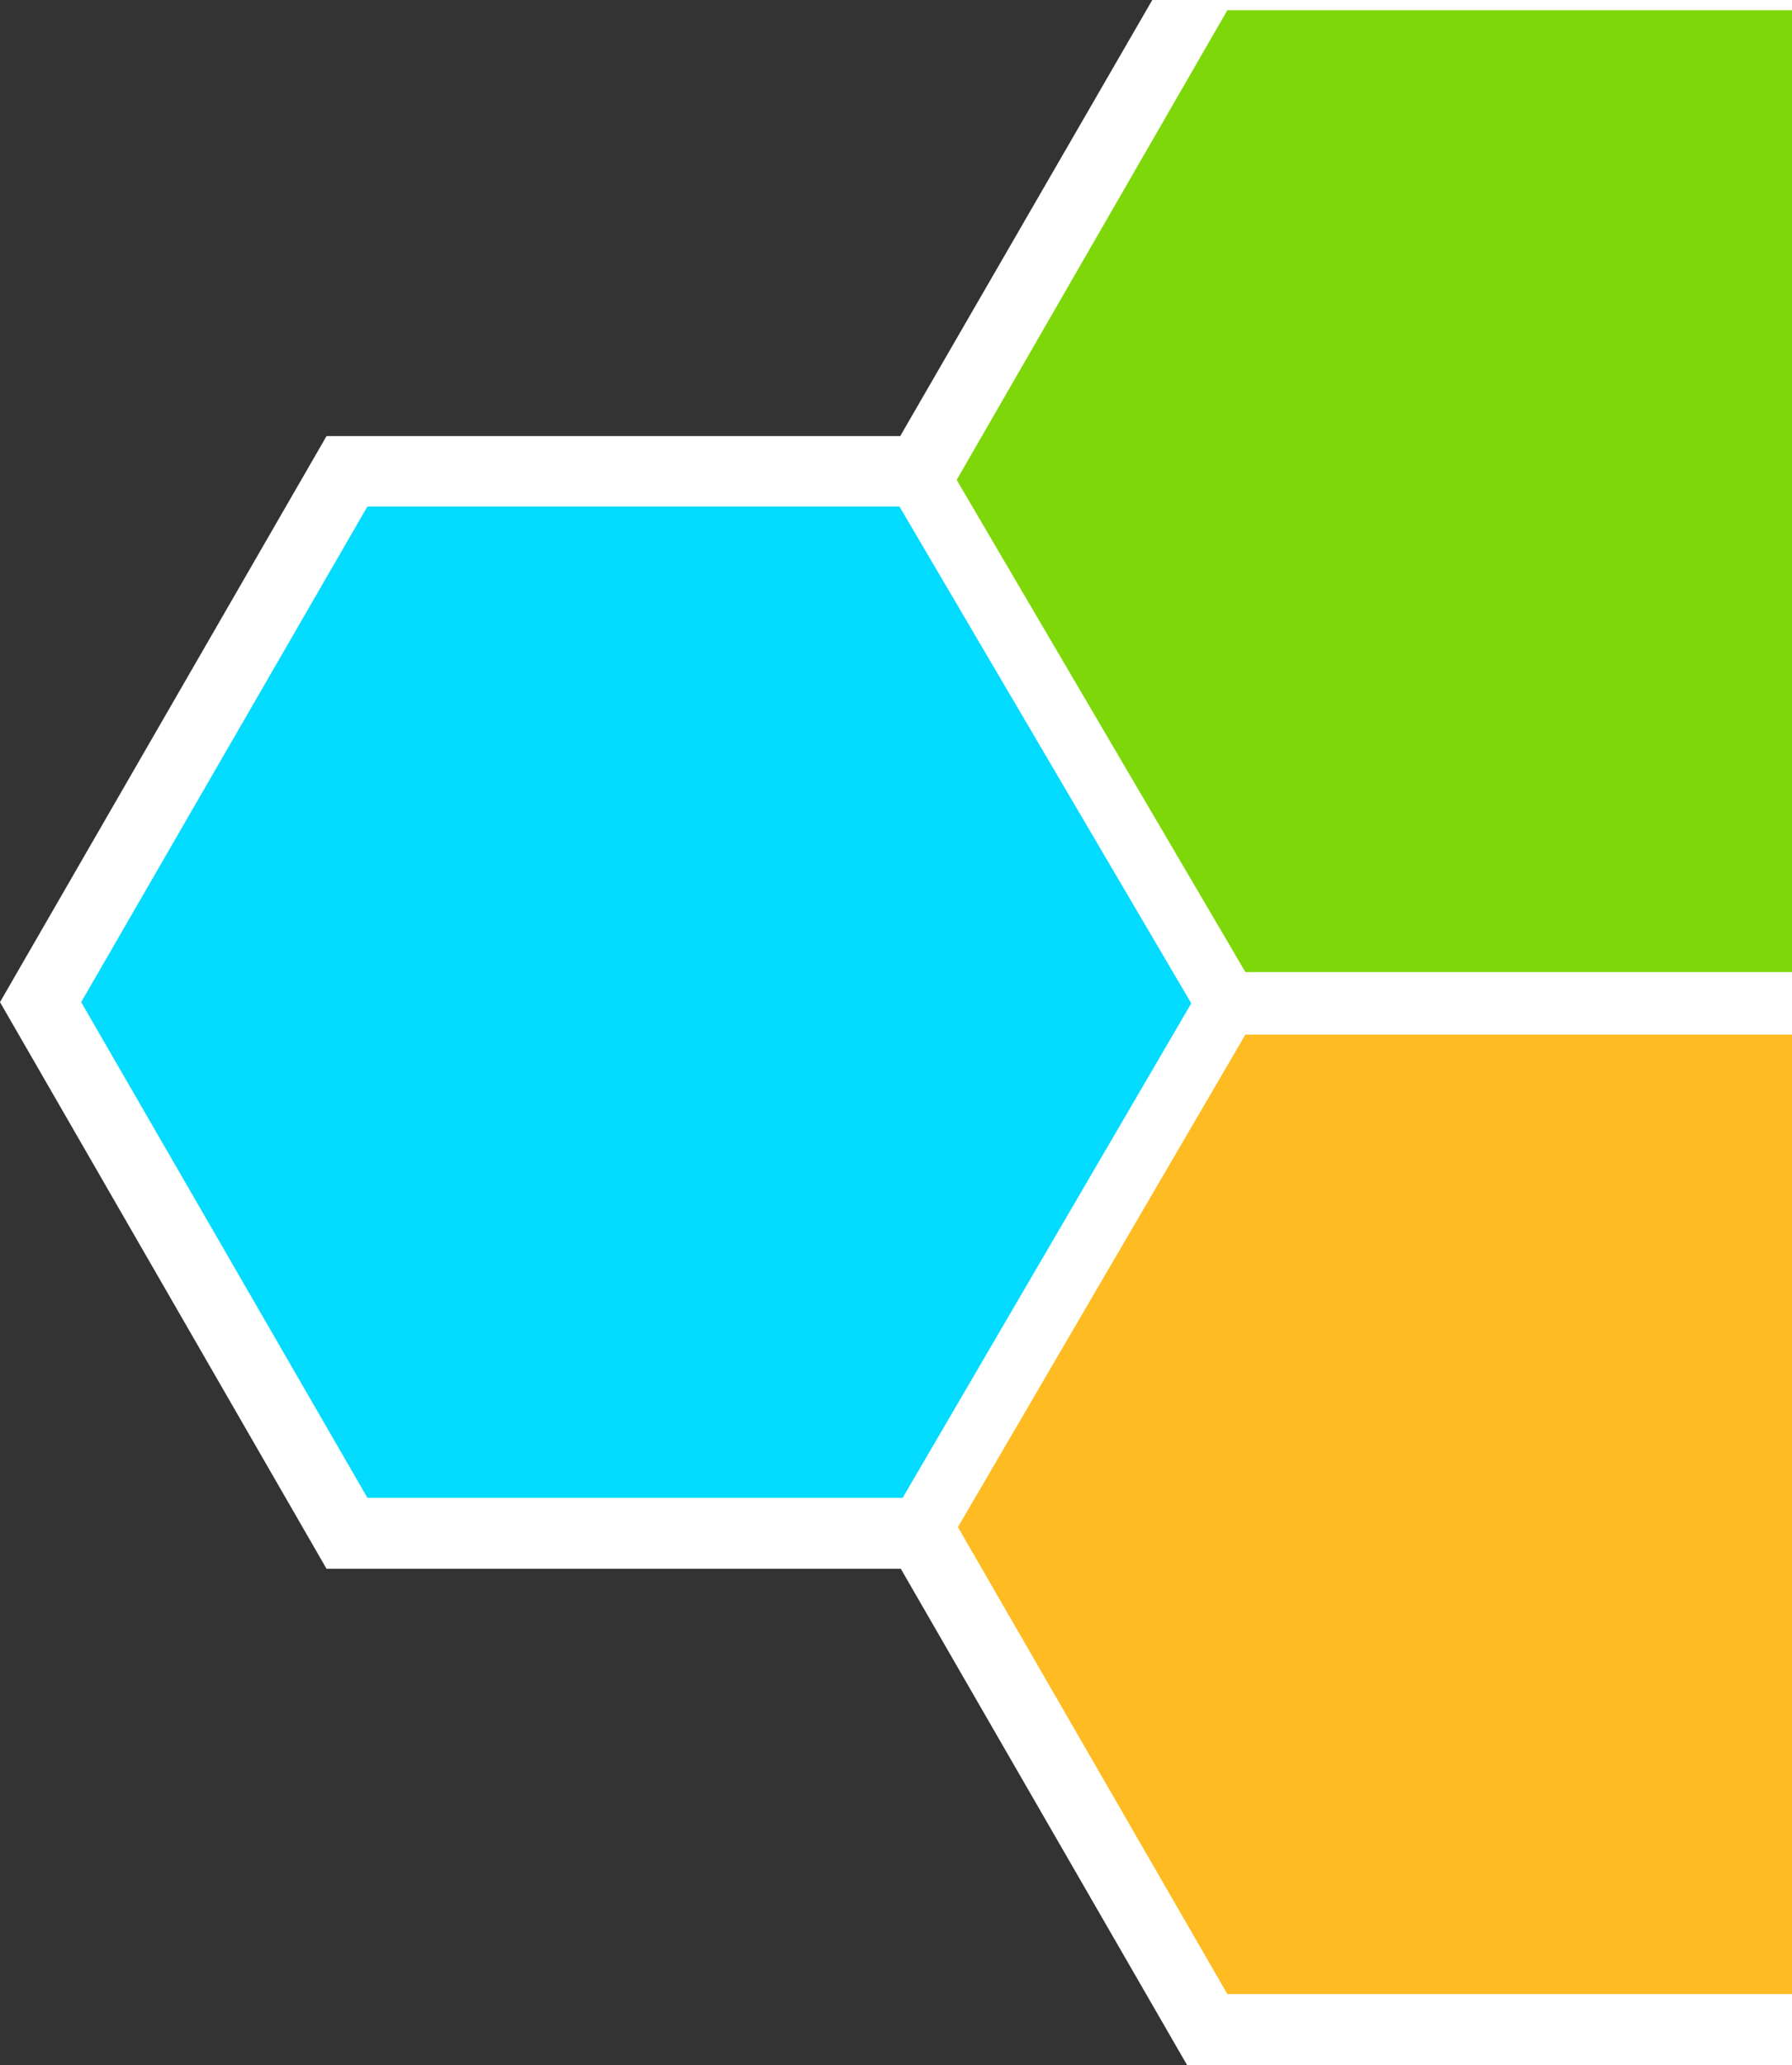
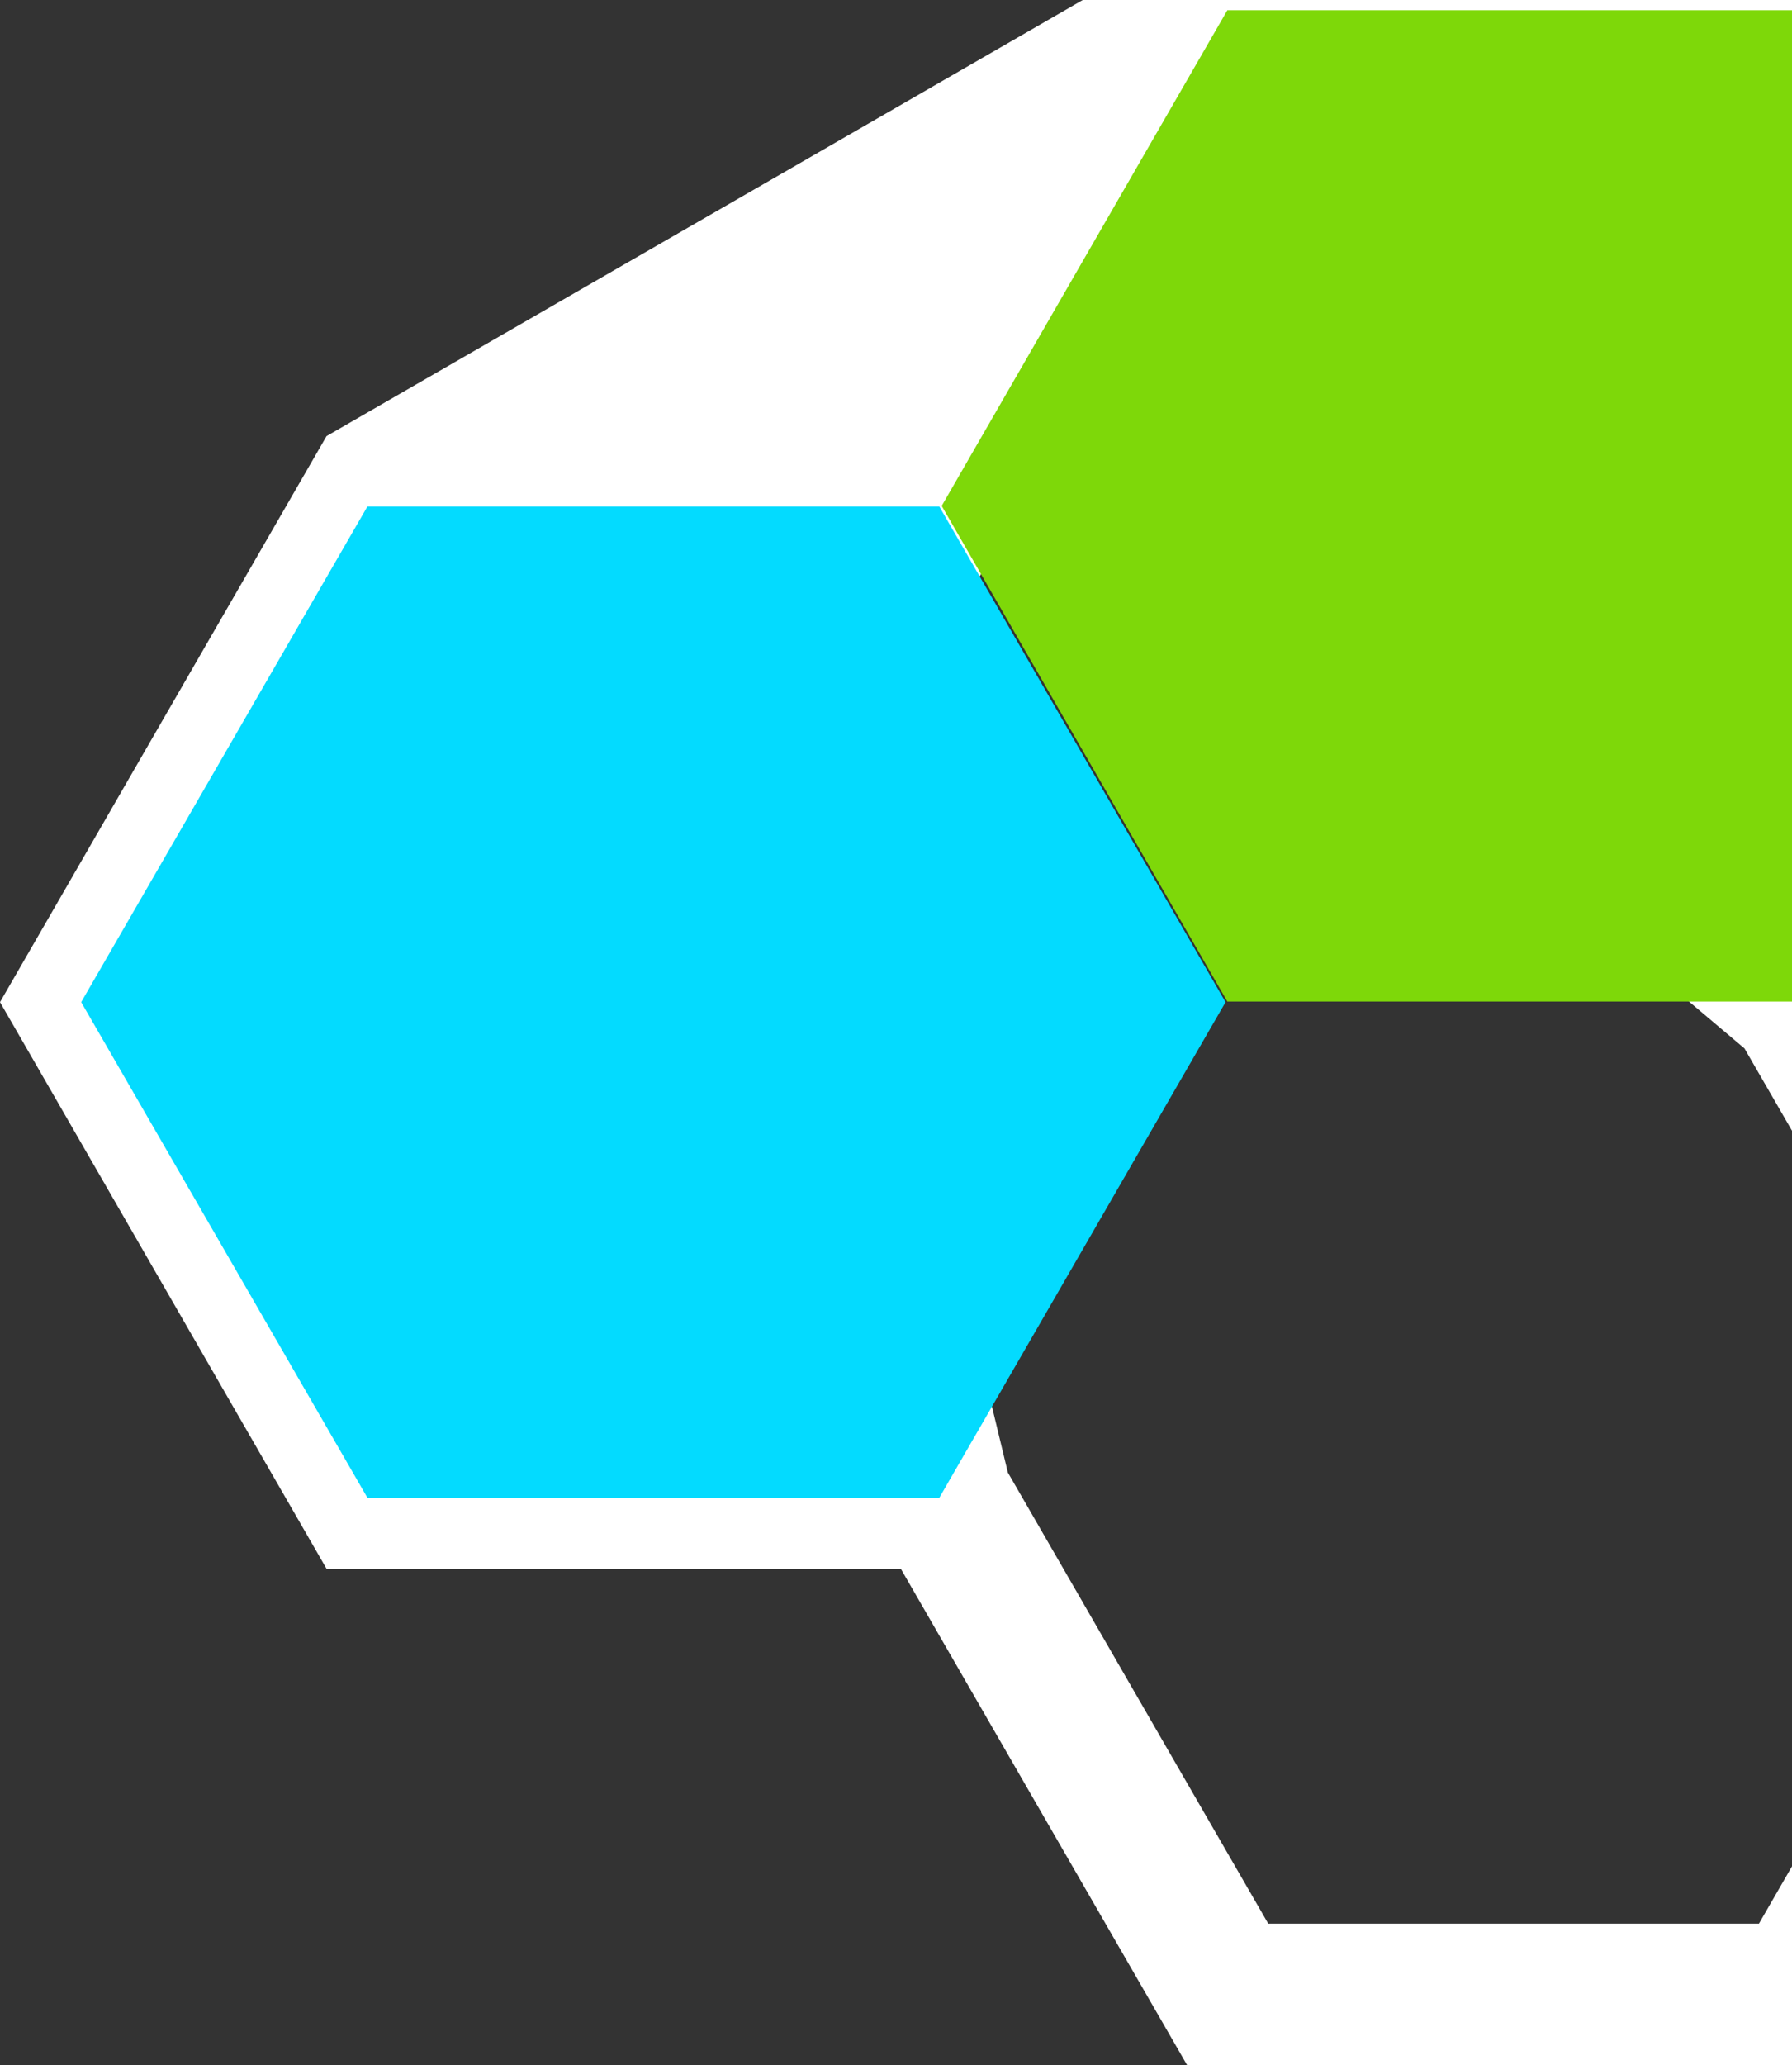
<svg xmlns="http://www.w3.org/2000/svg" version="1.1" id="Ebene_1" x="0px" y="0px" viewBox="0 0 298 343.3" style="enable-background:new 0 0 298 343.3;" xml:space="preserve">
  <rect x="0" y="0" width="298" height="343.3" fill="#333333" stroke="none" />
  <style type="text/css">
	.st0{fill:#FFFFFF;}
	.st1{fill:#7ED809;}
	.st2{fill:#03DBFF;}
	.st3{fill:#FFBB22;}
</style>
  <g>
    <g>
-       <path class="st0" d="M306,343.3H197.4l-47.6-82.5H54.3L0,166.6l54.3-94.1h95.4L197.4-10H306l54.3,94.1l-47.6,82.5l47.6,82.5    L306,343.3z M210.9,319.8h81.6l40.8-70.7l-43.2-74.8l-23.2-19.6h25.6L333.3,84l-40.8-70.7h-81.6l-43.9,76L155.9,107l-6.4-11.1    H67.9l-40.8,70.7l40.8,70.7h81.6l11.5-19.9l6.6,27.4L210.9,319.8z" />
+       <path class="st0" d="M306,343.3H197.4l-47.6-82.5H54.3L0,166.6l54.3-94.1L197.4-10H306l54.3,94.1l-47.6,82.5l47.6,82.5    L306,343.3z M210.9,319.8h81.6l40.8-70.7l-43.2-74.8l-23.2-19.6h25.6L333.3,84l-40.8-70.7h-81.6l-43.9,76L155.9,107l-6.4-11.1    H67.9l-40.8,70.7l40.8,70.7h81.6l11.5-19.9l6.6,27.4L210.9,319.8z" />
      <polygon class="st1" points="299.3,1.7 204.1,1.7 156.6,84.1 204.1,166.5 299.3,166.5 346.8,84.1   " />
      <polygon class="st2" points="156.2,84.2 61.1,84.2 13.5,166.6 61.1,249 156.2,249 203.8,166.6   " />
-       <polygon class="st3" points="299.3,166.8 204.1,166.8 156.6,249.2 204.1,331.5 299.3,331.5 346.8,249.2   " />
-       <polygon class="st0" points="306.4,161.6 207.1,161.6 155.4,73.5 146.4,78.8 198.1,166.8 146.9,254.5 155.9,259.7 207.1,172     306.4,172   " />
    </g>
  </g>
</svg>